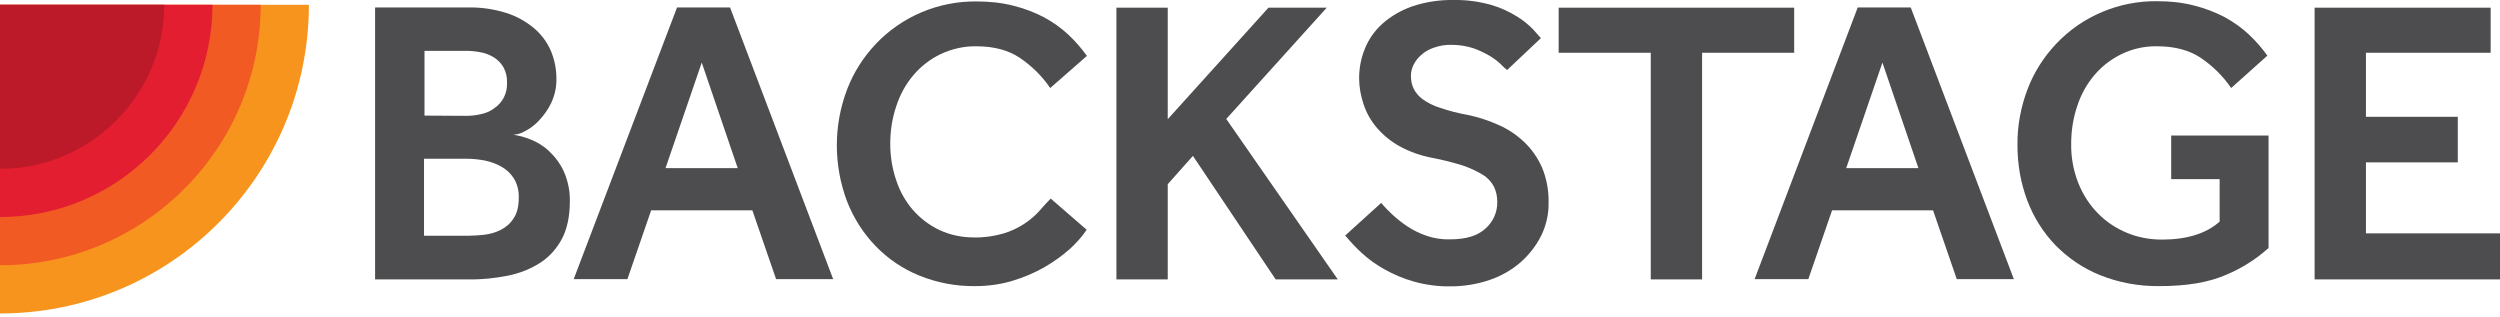
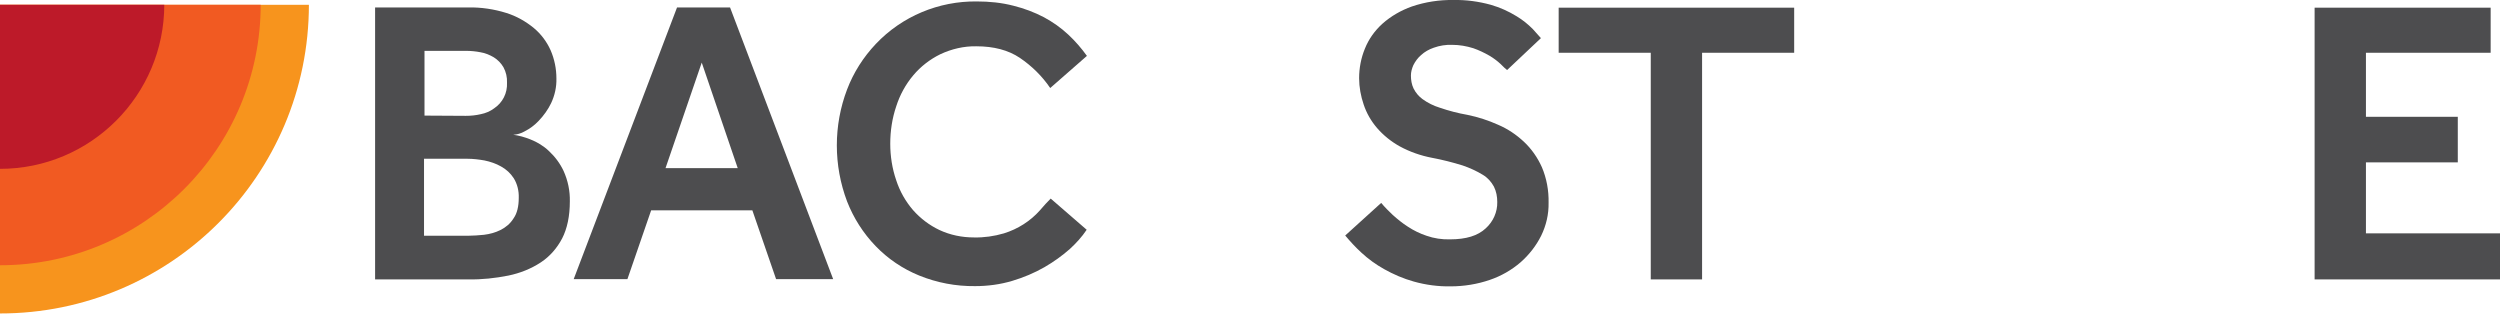
<svg xmlns="http://www.w3.org/2000/svg" xmlns:xlink="http://www.w3.org/1999/xlink" version="1.1" id="Layer_1" x="0px" y="0px" width="1042.4px" height="132.3px" viewBox="0 0 1042.4 132.3" style="enable-background:new 0 0 1042.4 132.3;" xml:space="preserve">
  <style type="text/css">
	.st0{fill:#4D4D4F;}
	.st1{clip-path:url(#SVGID_2_);}
	.st2{fill:#F7941D;}
	.st3{fill:#F15A22;}
	.st4{fill:#E31E30;}
	.st5{fill:#BD1A29;}
</style>
  <title>449_royal_albert_hall</title>
  <g>
    <path class="st0" d="M195.1,98.3c2.2,0,4.5-0.2,6.7-0.4c2.4-0.3,4.7-0.9,6.9-2s4.1-2.7,5.4-4.8c1.5-2.1,2.2-5,2.2-8.6   c0.1-2.9-0.6-5.8-2.1-8.2c-1.3-2-3.1-3.7-5.3-4.9c-2.1-1.2-4.5-2-6.9-2.5c-2.3-0.4-4.7-0.7-7-0.7h-18.2v32.1H195.1z M194.2,48.3   c2.1,0,4.2-0.2,6.3-0.7c2-0.4,3.9-1.2,5.5-2.4c3.6-2.4,5.6-6.4,5.4-10.7c0.1-2.3-0.4-4.5-1.5-6.5c-1-1.7-2.4-3.1-4-4.1   c-1.7-1-3.6-1.8-5.5-2.1c-2-0.4-4.1-0.6-6.1-0.6H177v27L194.2,48.3z M156.3,3.1h38.9c5.4-0.1,10.8,0.7,15.9,2.3   c4.2,1.3,8.1,3.5,11.5,6.3c3,2.5,5.4,5.7,7,9.3c1.6,3.7,2.4,7.7,2.4,11.7c0.1,3.6-0.7,7.1-2.2,10.3c-1.3,2.7-3.1,5.2-5.2,7.4   c-1.7,1.8-3.7,3.3-5.9,4.4c-1.4,0.8-3,1.3-4.7,1.4c2.4,0.3,4.8,1,7.1,1.9c2.8,1.1,5.5,2.7,7.7,4.8c2.6,2.4,4.7,5.2,6.2,8.4   c1.8,4,2.7,8.3,2.6,12.7c0,6.1-1.1,11.3-3.2,15.4c-2.1,4-5.1,7.5-8.9,10c-4.1,2.7-8.7,4.5-13.5,5.5c-5.5,1.1-11.1,1.7-16.7,1.6   h-38.9V3.1H156.3z" />
    <path class="st0" d="M307.6,70.1l-15-44l-15.1,44H307.6z M282.3,3.1h22.1l43,113.3h-23.8l-9.9-28.7h-42.2l-9.9,28.7h-22.4   L282.3,3.1L282.3,3.1z" />
    <path class="st0" d="M453.1,95.8c-2,3-4.4,5.6-7,8c-3.3,2.9-6.8,5.4-10.6,7.6c-4.2,2.4-8.7,4.3-13.4,5.7c-5,1.5-10.2,2.2-15.5,2.2   c-8,0.1-15.9-1.4-23.3-4.4c-6.9-2.8-13.1-7-18.2-12.3c-5.2-5.4-9.2-11.7-11.9-18.6c-5.7-15.1-5.7-31.7,0-46.7   c2.7-7.1,6.8-13.5,12-19c10.9-11.5,26.2-17.9,42.1-17.7c5.2,0,10.3,0.5,15.3,1.8c4.4,1.1,8.7,2.7,12.7,4.8c3.7,2,7.1,4.4,10.1,7.2   c2.9,2.7,5.5,5.7,7.8,8.9l-15.3,13.4c-3.4-5-7.7-9.2-12.7-12.6c-4.8-3.2-10.8-4.8-18.1-4.8c-5.2-0.1-10.3,1.1-15,3.3   c-4.3,2.1-8.2,5.1-11.3,8.8c-3.2,3.8-5.6,8.2-7.1,12.9c-1.7,5-2.5,10.3-2.5,15.6c0,5.2,0.8,10.4,2.5,15.3c1.5,4.6,3.9,8.8,7,12.4   c3.1,3.5,6.8,6.3,11,8.3c4.5,2.1,9.4,3.1,14.4,3.1c4.2,0.1,8.4-0.5,12.5-1.7c5.8-1.8,11-5.1,15-9.6c1.6-1.9,3.1-3.5,4.5-4.9   L453.1,95.8L453.1,95.8z" />
-     <polygon class="st0" points="465.5,3.2 486.9,3.2 486.9,49.7 528.9,3.2 553.2,3.2 511.3,49.6 557.8,116.5 531.9,116.5 497.4,65    486.9,76.8 486.9,116.5 465.5,116.5  " />
    <path class="st0" d="M575.9,84.6c1.5,1.8,3.1,3.4,4.8,5c2,1.8,4.1,3.5,6.3,4.9c2.4,1.6,5.1,2.9,7.8,3.8c3.1,1.1,6.5,1.6,9.8,1.5   c6.7,0,11.6-1.5,14.9-4.6c3.1-2.8,4.9-6.8,4.8-11c0-2.2-0.4-4.4-1.4-6.4c-1.1-2-2.6-3.7-4.6-4.9c-2.6-1.6-5.5-2.9-8.4-3.9   c-4.2-1.3-8.5-2.4-12.8-3.2c-4.7-0.9-9.3-2.5-13.5-4.8c-3.6-2-6.8-4.6-9.4-7.6c-2.5-2.9-4.4-6.2-5.6-9.8c-1.2-3.5-1.9-7.3-1.9-11   c0-4.2,0.8-8.4,2.4-12.3c1.6-4,4.1-7.5,7.3-10.4c3.6-3.2,7.8-5.6,12.3-7.2c5.6-1.9,11.5-2.8,17.4-2.7c5.2-0.1,10.4,0.6,15.5,2   c3.8,1.1,7.4,2.7,10.8,4.8c2.5,1.5,4.7,3.3,6.7,5.3c1.6,1.8,2.7,3,3.4,3.8l-14.1,13.3c-0.6-0.4-1.5-1.3-2.7-2.5   c-1.4-1.3-3-2.5-4.7-3.5c-2.1-1.2-4.4-2.3-6.7-3.1c-2.9-0.9-5.8-1.4-8.8-1.4c-2.6-0.1-5.2,0.3-7.7,1.2c-2,0.7-3.8,1.7-5.3,3.1   c-1.3,1.1-2.4,2.6-3.2,4.2c-0.6,1.4-1,2.8-1,4.3c0,1.9,0.3,3.7,1.1,5.4c0.9,1.8,2.2,3.3,3.7,4.4c2.2,1.6,4.6,2.8,7.2,3.6   c3.8,1.3,7.6,2.3,11.6,3c4.4,0.9,8.7,2.3,12.7,4.1c4,1.7,7.6,4.1,10.8,7.1s5.7,6.6,7.5,10.6c2,4.7,2.9,9.8,2.8,14.8   c0.1,4.8-1,9.5-3.1,13.8c-2.1,4.2-5,7.9-8.5,11c-3.8,3.3-8.2,5.8-12.9,7.4c-5.2,1.8-10.8,2.7-16.3,2.7c-5.2,0.1-10.4-0.6-15.4-2   c-4.3-1.2-8.5-3-12.4-5.2c-3.4-1.9-6.6-4.2-9.5-6.9c-2.4-2.2-4.6-4.6-6.7-7.1L575.9,84.6L575.9,84.6z" />
    <polygon class="st0" points="688.3,22 649.9,22 649.9,3.2 748.1,3.2 748.1,22 709.7,22 709.7,116.5 688.3,116.5  " />
-     <path class="st0" d="M799.9,70.1l-15-44l-15.1,44H799.9z M774.6,3.1h22.1l43,113.3h-23.8L806,87.7h-42.1l-9.9,28.7h-22.4L774.6,3.1   L774.6,3.1z" />
-     <path class="st0" d="M905.3,56.5h40.6v46.9c-5.2,4.7-11.1,8.4-17.5,11.1c-7.2,3.2-16.5,4.8-27.9,4.8c-8.5,0.1-17-1.4-24.9-4.6   c-7-2.8-13.3-7.1-18.6-12.5c-5.1-5.3-9.1-11.7-11.7-18.6c-2.8-7.4-4.1-15.2-4.1-23.1c-0.1-8,1.4-15.9,4.2-23.3   c2.7-7.1,6.8-13.5,12-19c10.9-11.5,26.2-17.9,42.1-17.7c5.2,0,10.3,0.5,15.3,1.8c4.4,1.1,8.7,2.7,12.7,4.8c3.7,2,7.1,4.4,10.1,7.2   c2.9,2.7,5.5,5.7,7.8,8.9l-15.1,13.5c-3.4-5-7.7-9.2-12.7-12.6c-4.8-3.2-10.9-4.8-18.1-4.8c-5.2-0.1-10.3,1-15,3.3   c-4.3,2.1-8.2,5.1-11.3,8.8c-3.2,3.8-5.6,8.2-7.1,12.9c-1.7,5-2.5,10.3-2.5,15.6c-0.1,5.6,0.9,11.2,3,16.5c1.9,4.7,4.6,9,8.2,12.6   c3.4,3.5,7.5,6.2,12.1,8.1c4.6,1.9,9.6,2.8,14.5,2.8c10.4,0,18.5-2.5,24.1-7.5V74.7h-20.2V56.5z" />
    <polygon class="st0" points="965.1,3.2 1038.5,3.2 1038.5,22 986.5,22 986.5,48.7 1024.8,48.7 1024.8,67.7 986.5,67.7 986.5,97.3    1042.4,97.3 1042.4,116.5 965.1,116.5  " />
    <g>
      <g>
        <g>
          <defs>
            <rect id="SVGID_1_" y="2" width="128.8" height="130.3" />
          </defs>
          <clipPath id="SVGID_2_">
            <use xlink:href="#SVGID_1_" style="overflow:visible;" />
          </clipPath>
          <g class="st1">
            <path class="st2" d="M128.8,1.9c0,71.2-57.7,128.8-128.8,128.8S-128.8,73-128.8,1.9S-71.1-126.9,0-126.9l0,0       C71.1-126.9,128.8-69.2,128.8,1.9L128.8,1.9z" />
            <path class="st3" d="M108.7,1.9c0,60-48.7,108.7-108.7,108.7S-108.7,61.9-108.7,1.9S-60-106.8,0-106.8l0,0       C60-106.8,108.7-58.1,108.7,1.9z" />
-             <path class="st4" d="M88.6,1.9c0,48.9-39.7,88.6-88.6,88.6S-88.6,50.8-88.6,1.9S-48.9-86.7,0-86.7l0,0       C48.9-86.6,88.6-47,88.6,1.9z" />
            <path class="st5" d="M68.5,1.9c0,37.8-30.7,68.5-68.5,68.5S-68.5,39.7-68.5,1.9S-37.8-66.6,0-66.6l0,0       C37.8-66.5,68.5-35.9,68.5,1.9z" />
          </g>
        </g>
      </g>
    </g>
  </g>
</svg>